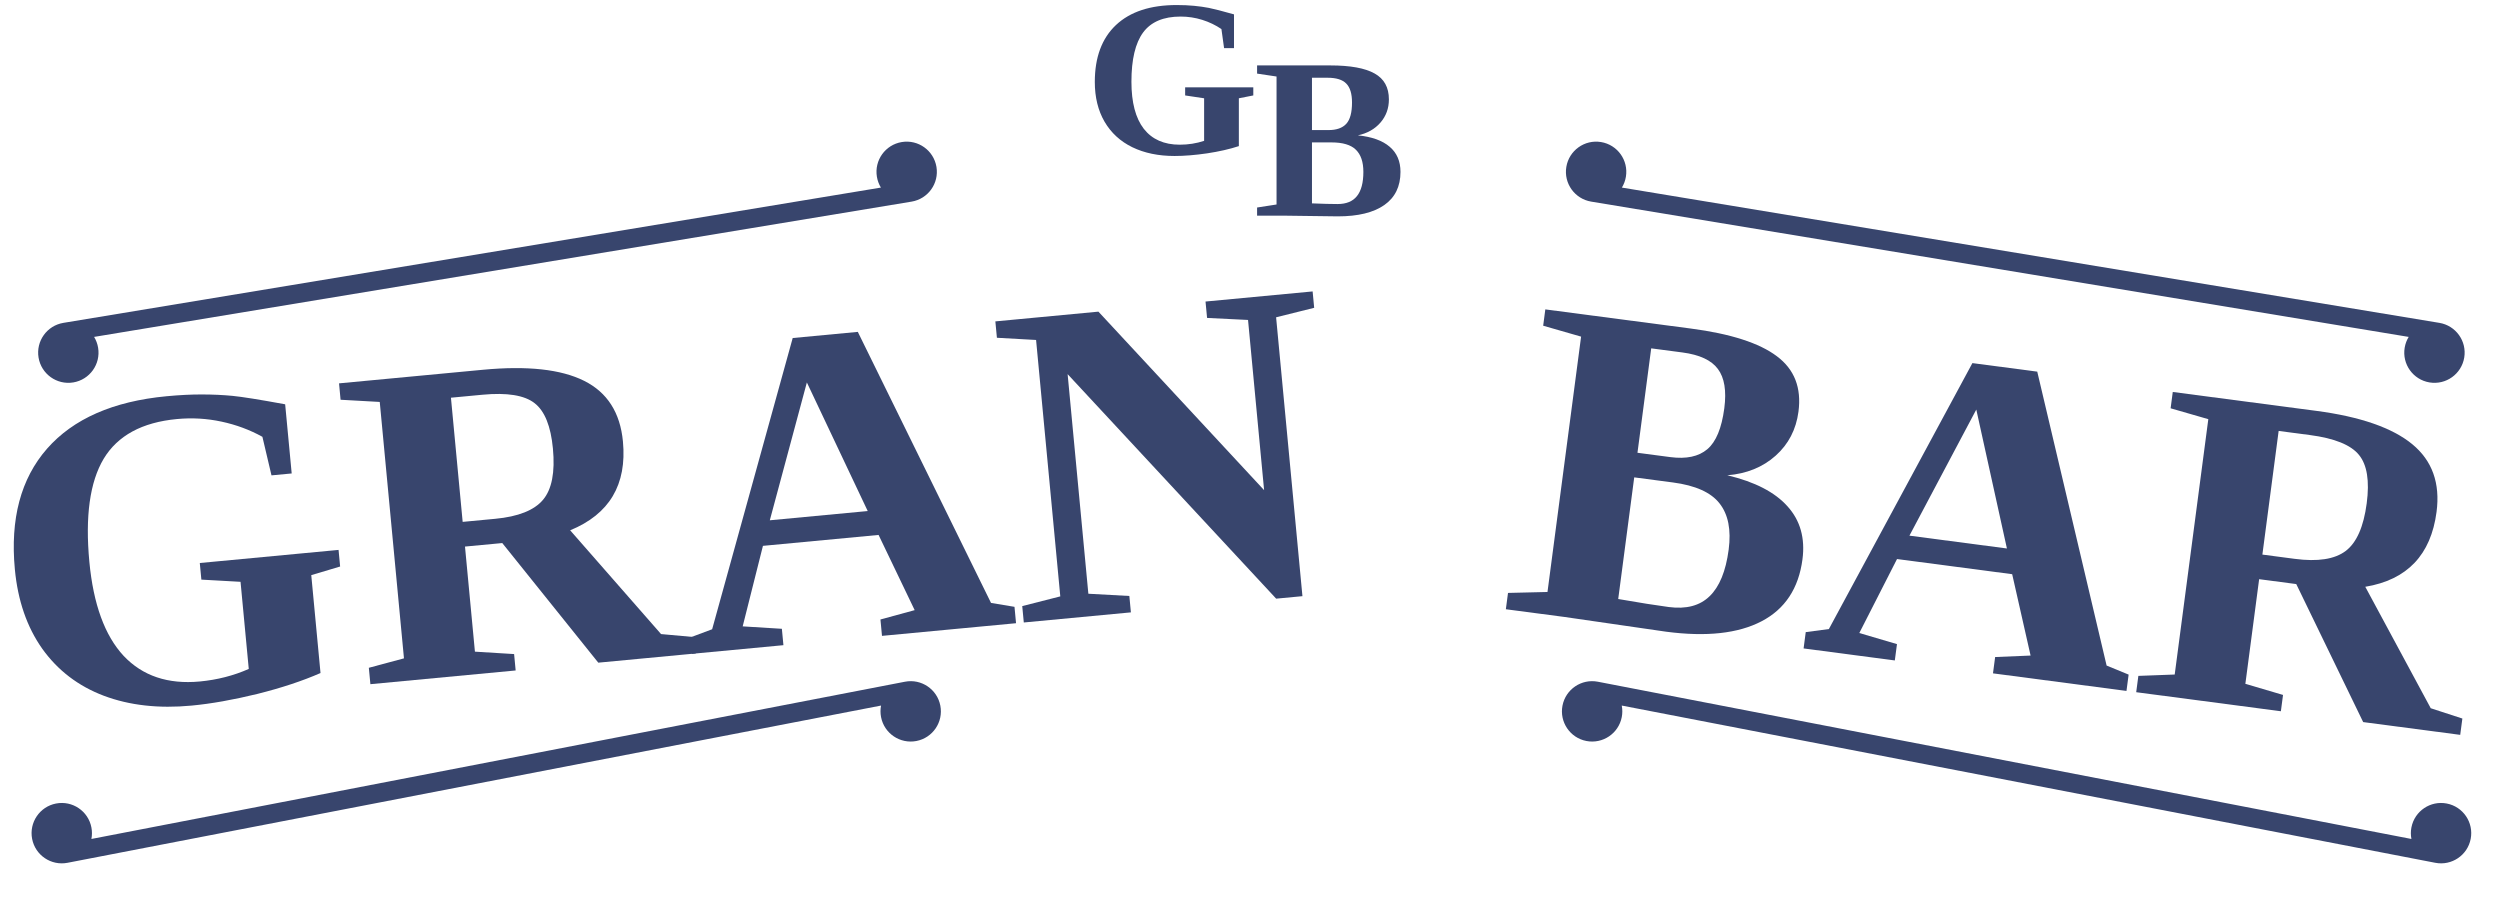
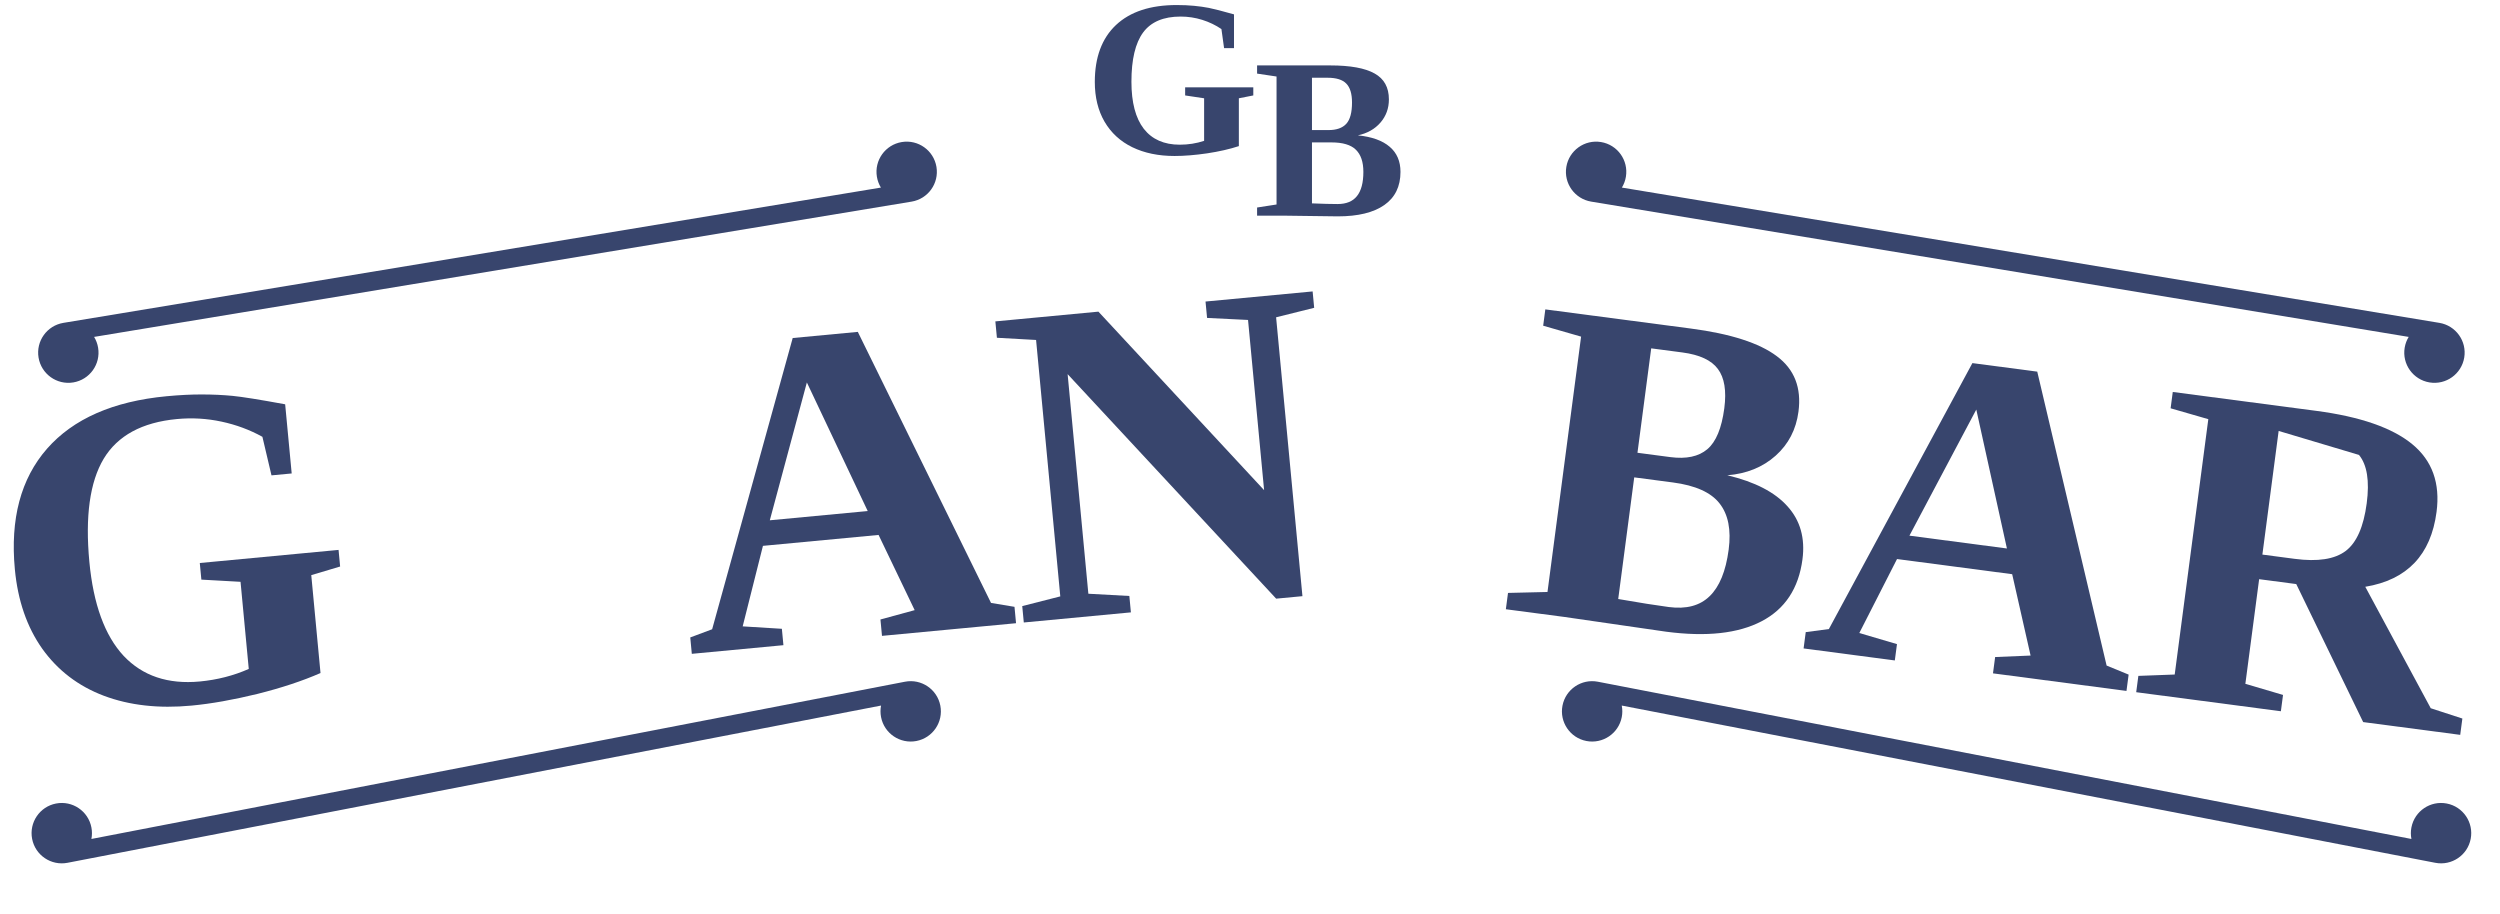
<svg xmlns="http://www.w3.org/2000/svg" width="350" height="128" viewBox="0 0 350 128" fill="none">
  <path d="M131.104 23.367C131.486 25.67 129.928 27.846 127.625 28.227L13.174 47.167C13.45 47.617 13.645 48.127 13.736 48.68C14.117 50.983 12.559 53.159 10.257 53.54C7.954 53.921 5.778 52.363 5.397 50.06C5.016 47.758 6.573 45.582 8.876 45.201L123.327 26.261C123.051 25.81 122.856 25.3 122.765 24.747C122.384 22.444 123.942 20.268 126.245 19.887C128.548 19.506 130.723 21.064 131.104 23.367Z" fill="#38456D" />
  <path d="M219.286 23.367C218.905 25.67 220.463 27.846 222.766 28.227L337.216 47.167C336.941 47.617 336.746 48.127 336.654 48.68C336.273 50.983 337.831 53.159 340.134 53.54C342.437 53.921 344.613 52.363 344.994 50.06C345.375 47.758 343.817 45.582 341.514 45.201L227.064 26.261C227.339 25.81 227.534 25.3 227.626 24.747C228.007 22.444 226.449 20.268 224.146 19.887C221.843 19.506 219.667 21.064 219.286 23.367Z" fill="#38456D" />
  <path d="M131.647 98.789C131.204 96.497 128.987 94.998 126.695 95.441L12.796 117.455C12.898 116.937 12.903 116.391 12.797 115.841C12.354 113.549 10.137 112.05 7.845 112.493C5.553 112.936 4.055 115.153 4.497 117.445C4.94 119.737 7.157 121.235 9.449 120.792L123.348 98.778C123.247 99.296 123.241 99.842 123.347 100.393C123.79 102.685 126.007 104.183 128.299 103.74C130.591 103.297 132.09 101.08 131.647 98.789Z" fill="#38456D" />
  <path d="M218.748 98.789C219.191 96.497 221.408 94.998 223.7 95.441L337.599 117.455C337.497 116.937 337.491 116.391 337.598 115.841C338.041 113.549 340.258 112.05 342.549 112.493C344.841 112.936 346.34 115.153 345.897 117.445C345.454 119.737 343.237 121.235 340.945 120.792L227.046 98.778C227.148 99.296 227.154 99.842 227.047 100.393C226.604 102.685 224.387 104.183 222.095 103.74C219.804 103.297 218.305 101.08 218.748 98.789Z" fill="#38456D" />
  <path d="M189.282 14.352C189.282 13.128 189.014 12.245 188.479 11.701C187.954 11.157 187.082 10.885 185.865 10.885H183.676V18.211H185.991C187.114 18.211 187.943 17.919 188.479 17.333C189.014 16.747 189.282 15.754 189.282 14.352ZM190.872 24.063C190.872 22.672 190.52 21.637 189.817 20.957C189.124 20.277 187.985 19.937 186.4 19.937H183.676V28.472C185.188 28.534 186.379 28.566 187.25 28.566C188.479 28.566 189.387 28.195 189.974 27.452C190.573 26.709 190.872 25.58 190.872 24.063ZM175.992 30.197V29.052L178.716 28.629V10.712L175.992 10.304V9.159H186.243C189.045 9.159 191.113 9.536 192.446 10.289C193.78 11.031 194.446 12.239 194.446 13.913C194.446 15.168 194.052 16.25 193.265 17.16C192.478 18.07 191.423 18.666 190.1 18.949C192.063 19.148 193.549 19.681 194.556 20.549C195.564 21.407 196.068 22.578 196.068 24.063C196.068 26.103 195.312 27.651 193.801 28.707C192.289 29.763 190.121 30.291 187.298 30.291L180.118 30.197H175.992Z" fill="#38456D" />
  <path d="M173.44 20.456C172.163 20.876 170.681 21.214 168.993 21.47C167.304 21.716 165.786 21.838 164.437 21.838C162.183 21.838 160.212 21.429 158.523 20.61C156.845 19.791 155.548 18.598 154.632 17.031C153.726 15.465 153.273 13.612 153.273 11.472C153.273 8.021 154.262 5.365 156.238 3.501C158.225 1.638 161.056 0.706 164.731 0.706C165.626 0.706 166.44 0.742 167.171 0.814C167.912 0.885 168.601 0.982 169.24 1.105C169.878 1.228 171.051 1.53 172.76 2.011V6.742H171.371L171 4.069C170.187 3.517 169.291 3.087 168.313 2.779C167.335 2.472 166.326 2.319 165.287 2.319C162.888 2.319 161.138 3.061 160.037 4.546C158.946 6.03 158.4 8.329 158.4 11.441C158.4 14.339 158.976 16.535 160.129 18.03C161.293 19.514 162.971 20.257 165.163 20.257C166.357 20.257 167.495 20.077 168.576 19.719V13.76L165.92 13.361V12.224H175.462V13.361L173.44 13.76V20.456Z" fill="#38456D" />
  <path d="M241.403 57.154C241.724 54.712 241.424 52.879 240.502 51.653C239.602 50.431 237.941 49.66 235.52 49.342L231.169 48.769L229.245 63.388L233.846 63.994C236.079 64.288 237.805 63.92 239.023 62.892C240.241 61.863 241.035 59.95 241.403 57.154ZM242.014 76.948C242.379 74.172 241.952 72.014 240.732 70.473C239.534 68.936 237.358 67.959 234.207 67.544L228.791 66.832L226.55 83.861C229.539 84.382 231.899 84.757 233.631 84.984C236.073 85.306 237.976 84.803 239.34 83.475C240.724 82.15 241.616 79.974 242.014 76.948ZM210.82 85.294L211.121 83.009L216.648 82.877L221.353 47.127L216.045 45.6L216.345 43.315L236.725 45.997C242.297 46.73 246.309 48.023 248.762 49.874C251.218 51.705 252.226 54.29 251.786 57.629C251.456 60.133 250.389 62.19 248.585 63.8C246.781 65.41 244.527 66.323 241.823 66.54C245.674 67.451 248.487 68.904 250.262 70.9C252.041 72.875 252.735 75.344 252.345 78.307C251.809 82.377 249.9 85.268 246.617 86.98C243.334 88.693 238.886 89.179 233.272 88.44L219.022 86.374L210.82 85.294Z" fill="#38456D" />
  <path d="M265.576 90.176L265.275 92.462L252.503 90.781L252.804 88.495L256.045 88.062L276.136 50.834L285.215 52.029L294.926 93.179L298.008 94.445L297.707 96.73L279.018 94.27L279.319 91.985L284.282 91.778L281.705 80.388L265.583 78.266L260.303 88.622L265.576 90.176ZM276.681 57.339L267.32 74.992L280.969 76.788L276.681 57.339Z" fill="#38456D" />
-   <path d="M316.279 81.085L314.351 95.736L319.624 97.29L319.323 99.575L299.069 96.909L299.37 94.624L304.459 94.434L309.164 58.684L303.887 57.161L304.188 54.876L324.254 57.517C330.431 58.33 334.919 59.887 337.716 62.187C340.513 64.487 341.646 67.651 341.116 71.679C340.325 77.69 336.999 81.18 331.139 82.15L340.303 99.152L344.731 100.595L344.43 102.88L330.844 101.092L321.476 81.769L316.279 81.085ZM331.341 70.457C331.753 67.326 331.391 65.07 330.257 63.69C329.125 62.288 326.837 61.361 323.394 60.907L319.011 60.331L316.733 77.642L321.272 78.24C324.486 78.662 326.859 78.295 328.391 77.138C329.924 75.981 330.907 73.754 331.341 70.457Z" fill="#38456D" />
+   <path d="M316.279 81.085L314.351 95.736L319.624 97.29L319.323 99.575L299.069 96.909L299.37 94.624L304.459 94.434L309.164 58.684L303.887 57.161L304.188 54.876L324.254 57.517C330.431 58.33 334.919 59.887 337.716 62.187C340.513 64.487 341.646 67.651 341.116 71.679C340.325 77.69 336.999 81.18 331.139 82.15L340.303 99.152L344.731 100.595L344.43 102.88L330.844 101.092L321.476 81.769L316.279 81.085ZM331.341 70.457C331.753 67.326 331.391 65.07 330.257 63.69L319.011 60.331L316.733 77.642L321.272 78.24C324.486 78.662 326.859 78.295 328.391 77.138C329.924 75.981 330.907 73.754 331.341 70.457Z" fill="#38456D" />
  <path d="M44.871 94.225C42.354 95.329 39.401 96.306 36.014 97.154C32.624 97.982 29.557 98.525 26.812 98.784C22.222 99.218 18.13 98.758 14.535 97.406C10.96 96.052 8.089 93.86 5.921 90.83C3.775 87.798 2.494 84.092 2.081 79.712C1.414 72.649 2.912 67.021 6.576 62.827C10.26 58.631 15.843 56.18 23.325 55.473C25.148 55.301 26.81 55.218 28.312 55.224C29.835 55.229 31.258 55.295 32.581 55.424C33.904 55.553 36.351 55.945 39.923 56.602L40.837 66.284L38.008 66.551L36.737 61.153C34.975 60.177 33.069 59.469 31.018 59.029C28.968 58.588 26.885 58.467 24.768 58.667C19.885 59.128 16.466 60.984 14.511 64.234C12.576 67.483 11.91 72.293 12.511 78.663C13.071 84.594 14.669 88.978 17.305 91.817C19.96 94.632 23.52 95.828 27.983 95.407C30.414 95.177 32.695 94.592 34.827 93.651L33.675 81.454L28.191 81.147L27.971 78.821L47.398 76.987L47.618 79.313L43.577 80.519L44.871 94.225Z" fill="#38456D" />
-   <path d="M65.099 76.52L66.489 91.232L71.975 91.57L72.192 93.865L51.854 95.785L51.637 93.491L56.555 92.17L53.165 56.271L47.681 55.965L47.465 53.67L67.615 51.767C73.818 51.181 78.539 51.698 81.779 53.316C85.019 54.934 86.829 57.765 87.211 61.81C87.781 67.845 85.318 71.99 79.822 74.242L92.548 88.771L97.186 89.19L97.403 91.484L83.76 92.773L70.318 76.028L65.099 76.52ZM77.409 62.799C77.113 59.655 76.257 57.537 74.843 56.444C73.427 55.331 70.99 54.937 67.532 55.264L63.132 55.679L64.773 73.063L69.331 72.632C72.558 72.328 74.79 71.44 76.025 69.97C77.261 68.501 77.722 66.11 77.409 62.799Z" fill="#38456D" />
  <path d="M109.462 88.031L109.679 90.325L96.853 91.536L96.637 89.242L99.7 88.096L110.978 47.324L120.094 46.463L138.742 84.409L142.029 84.956L142.245 87.25L123.479 89.022L123.262 86.728L128.054 85.419L123.001 74.891L106.812 76.419L103.975 87.692L109.462 88.031ZM112.961 53.543L107.774 72.84L121.48 71.546L112.961 53.543Z" fill="#38456D" />
  <path d="M174.725 44.793L168.99 44.51L168.773 42.215L183.768 40.8L183.984 43.094L178.655 44.422L182.341 83.464L178.663 83.812L149.467 52.379L152.37 83.123L158.108 83.437L158.325 85.732L143.331 87.148L143.114 84.853L148.441 83.494L145.051 47.595L139.567 47.288L139.35 44.994L153.779 43.631L176.975 68.621L174.725 44.793Z" fill="#38456D" />
</svg>